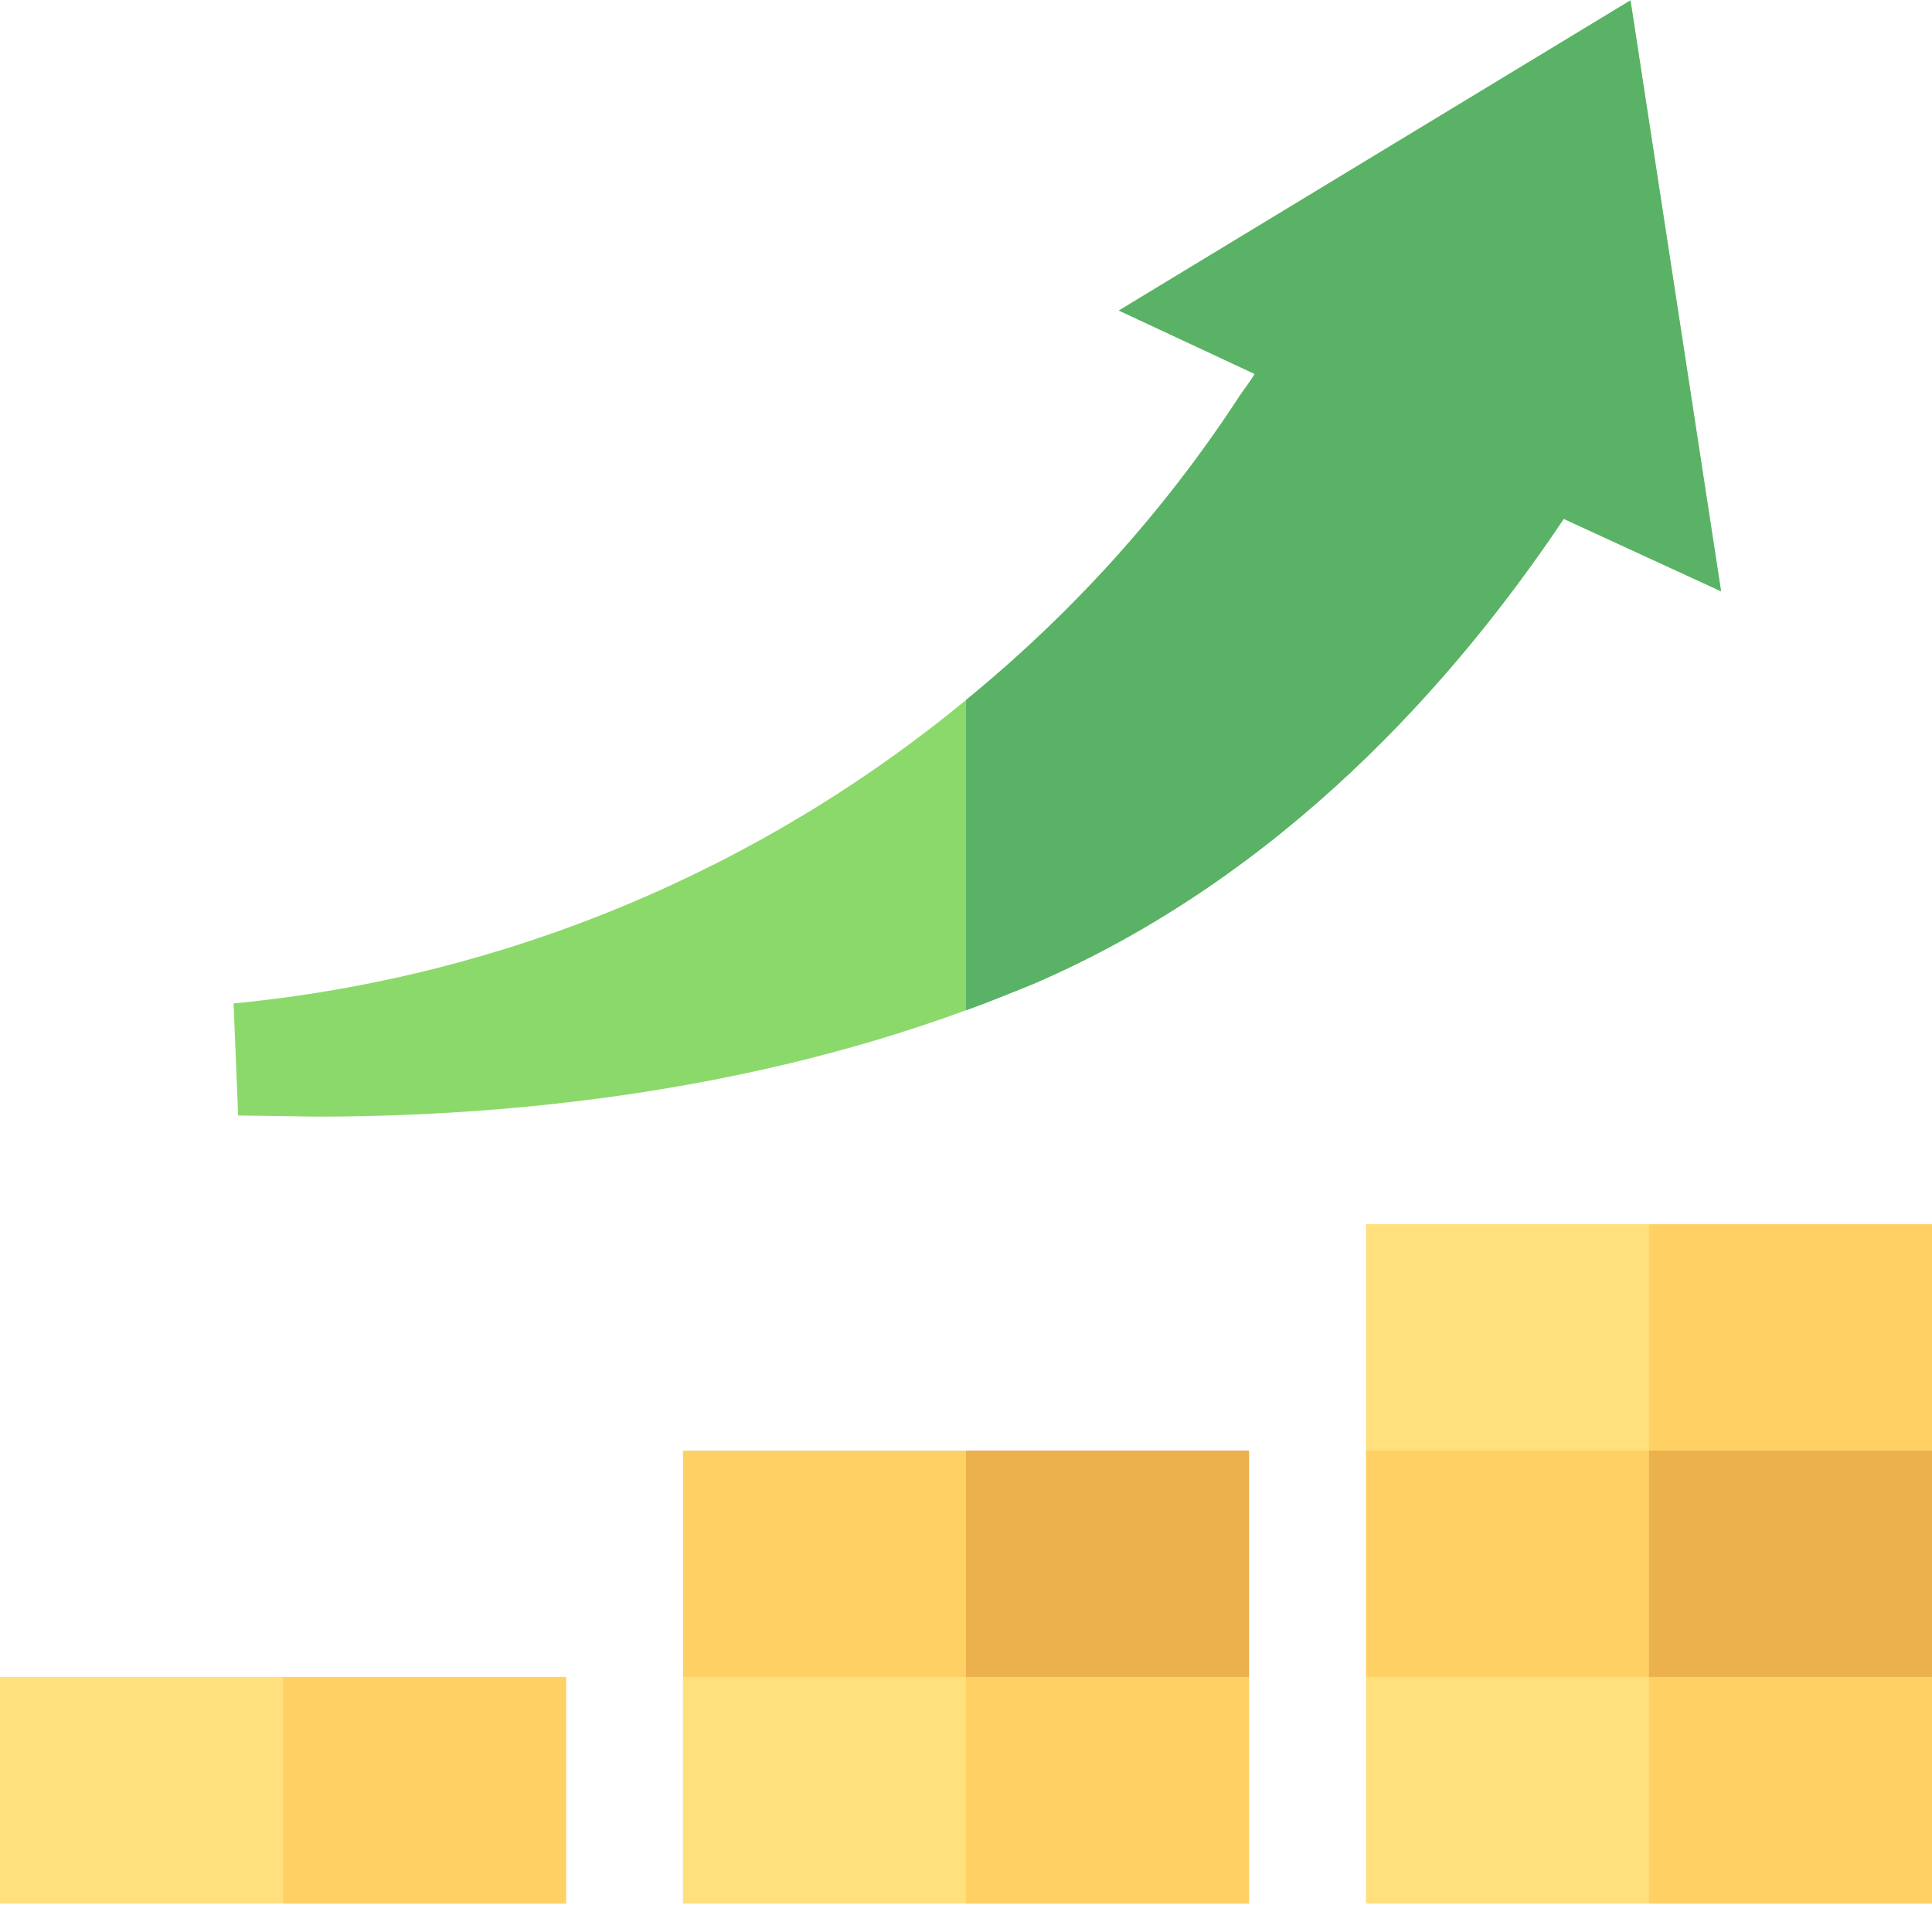
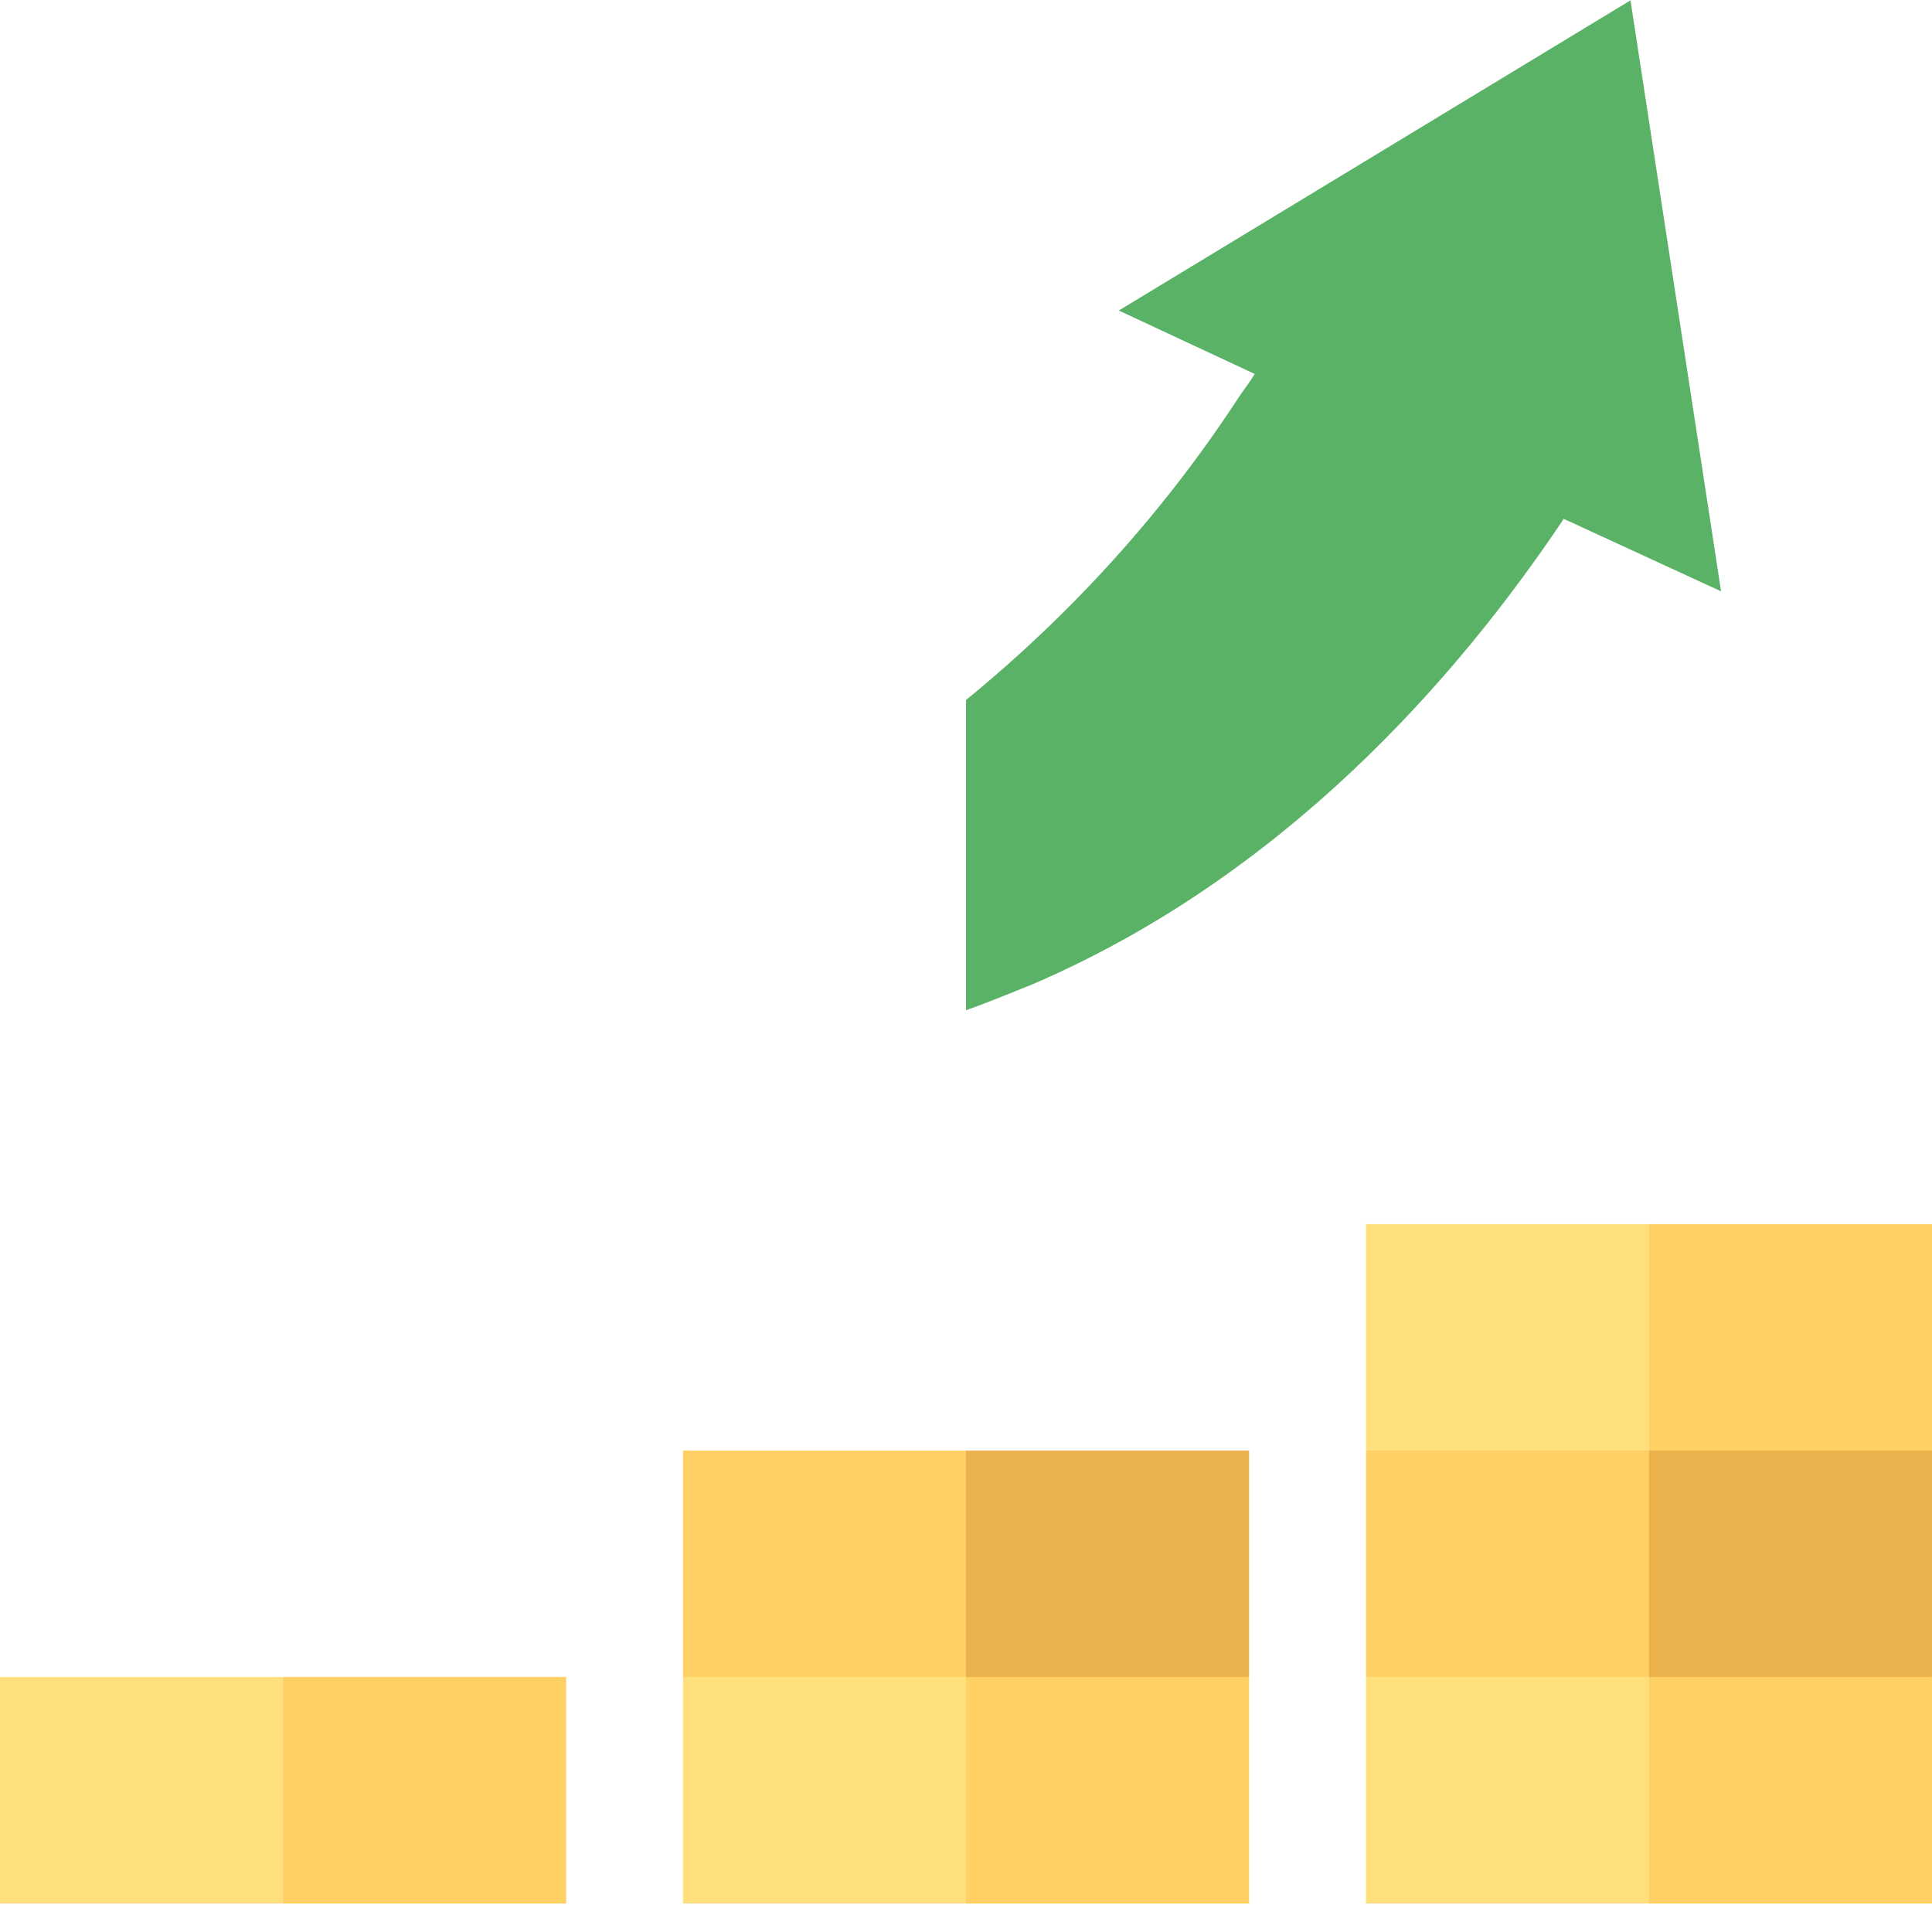
<svg xmlns="http://www.w3.org/2000/svg" width="84" height="83" viewBox="0 0 84 83" fill="none">
  <path d="M54.305 72.907V82.751H29.695V72.907L42.483 67.985L54.305 72.907Z" fill="#FFE07D" />
  <path d="M42 68.171V82.751H54.305V72.907L42.483 67.985L42 68.171Z" fill="#FFD064" />
  <path d="M59.391 53.22V63.063L71.695 67.985L84 63.063V53.22H59.391ZM24.609 82.751H0V72.907H24.609V82.751Z" fill="#FFE07D" />
  <path d="M29.695 63.063V72.907H54.305V63.063H29.695Z" fill="#FFD064" />
  <path d="M84 72.907V82.751H59.391V72.907L72.178 67.985L84 72.907Z" fill="#FFE07D" />
-   <path d="M70.892 0.015L48.645 13.501L54.551 16.257C54.355 16.601 54.108 16.897 53.911 17.192C50.614 22.262 46.578 26.691 42.001 30.432C33.043 37.815 21.969 42.49 10.156 43.623L10.353 48.495L13.798 48.544C21.132 48.544 31.714 47.708 42.001 43.918C42.985 43.573 43.92 43.18 44.904 42.786C55.782 38.11 63.313 29.546 67.988 22.557L74.829 25.707L70.892 0.015Z" fill="#8CD96B" />
  <path d="M74.829 25.707L67.988 22.557C63.312 29.546 55.781 38.11 44.904 42.786C43.92 43.18 42.984 43.573 42 43.918V30.432C46.577 26.691 50.613 22.262 53.911 17.192C54.108 16.896 54.354 16.601 54.551 16.257L48.644 13.5L70.891 0.015L74.829 25.707Z" fill="#5AB267" />
  <path d="M42 63.063H54.305V72.907H42V63.063Z" fill="#EAB14D" />
  <path d="M12.305 72.907H24.609V82.751H12.305V72.907ZM71.695 68.171V82.751H84V72.907L72.178 67.985L71.695 68.171ZM71.695 67.985L84 63.063V53.22H71.695V67.985Z" fill="#FFD064" />
-   <path d="M59.391 63.063V72.907H84V63.063H59.391Z" fill="#FFD064" />
+   <path d="M59.391 63.063V72.907H84V63.063H59.391" fill="#FFD064" />
  <path d="M71.695 63.063H84V72.907H71.695V63.063Z" fill="#EAB14D" />
</svg>